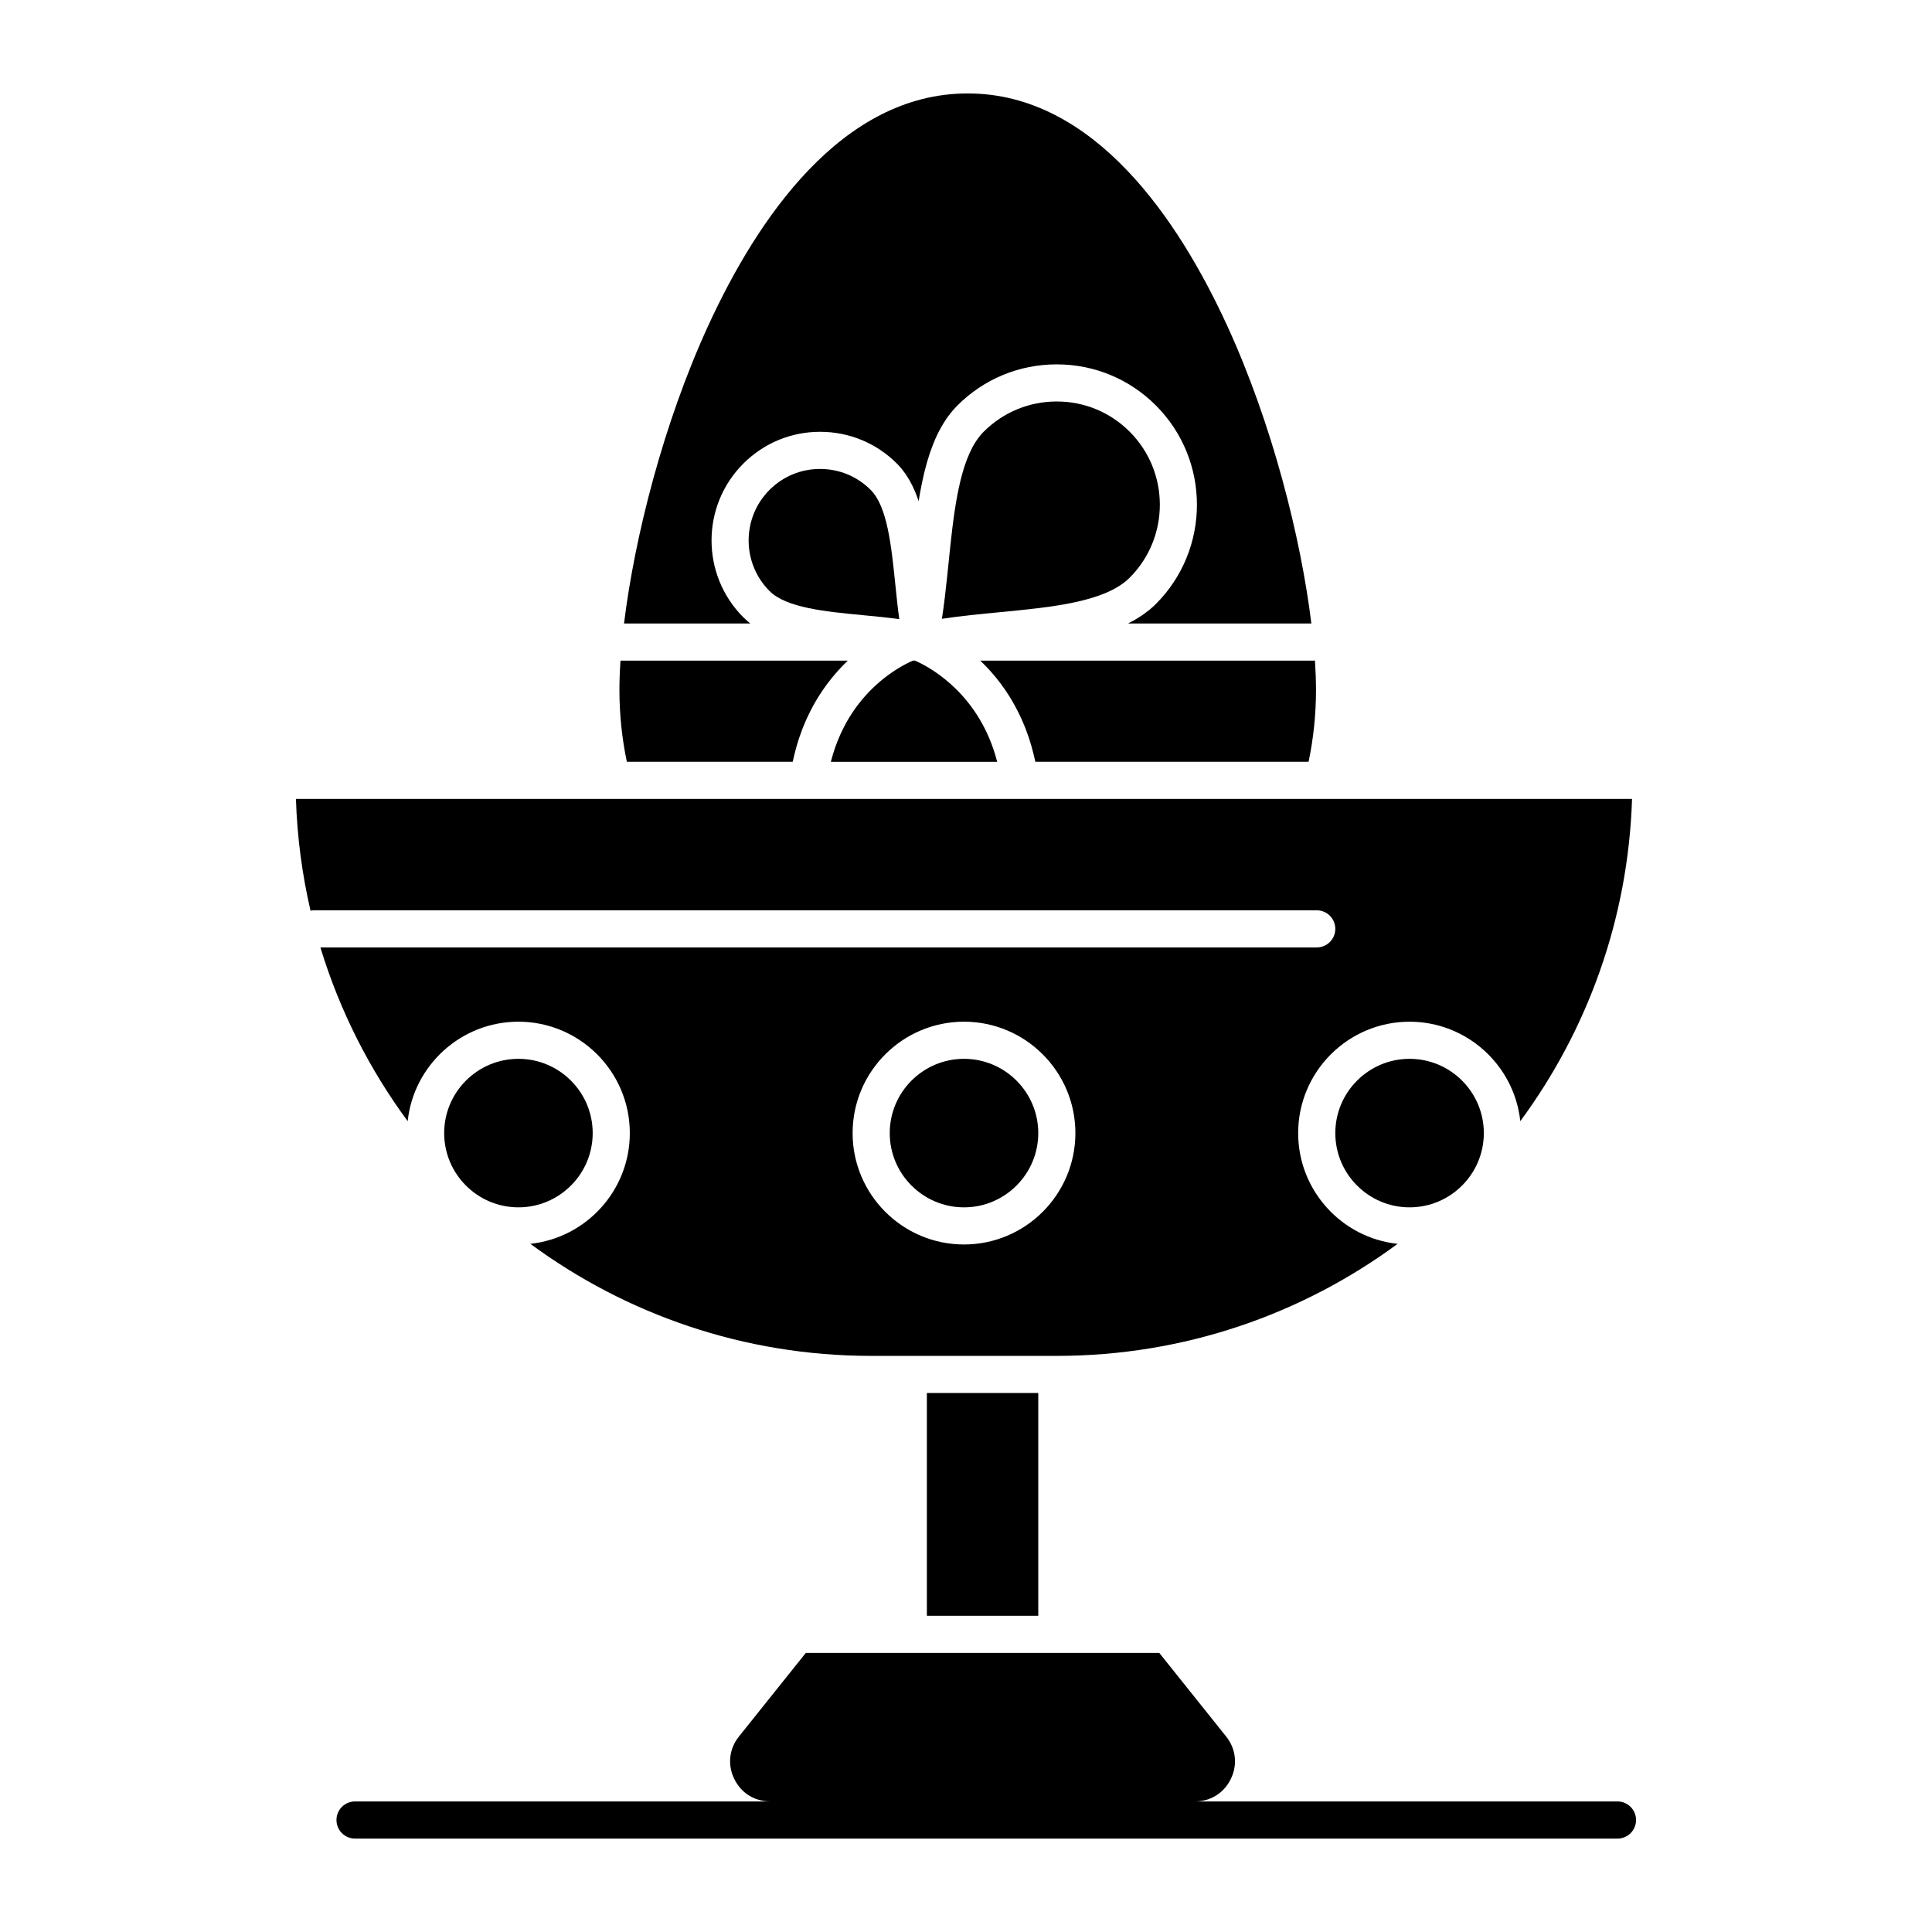
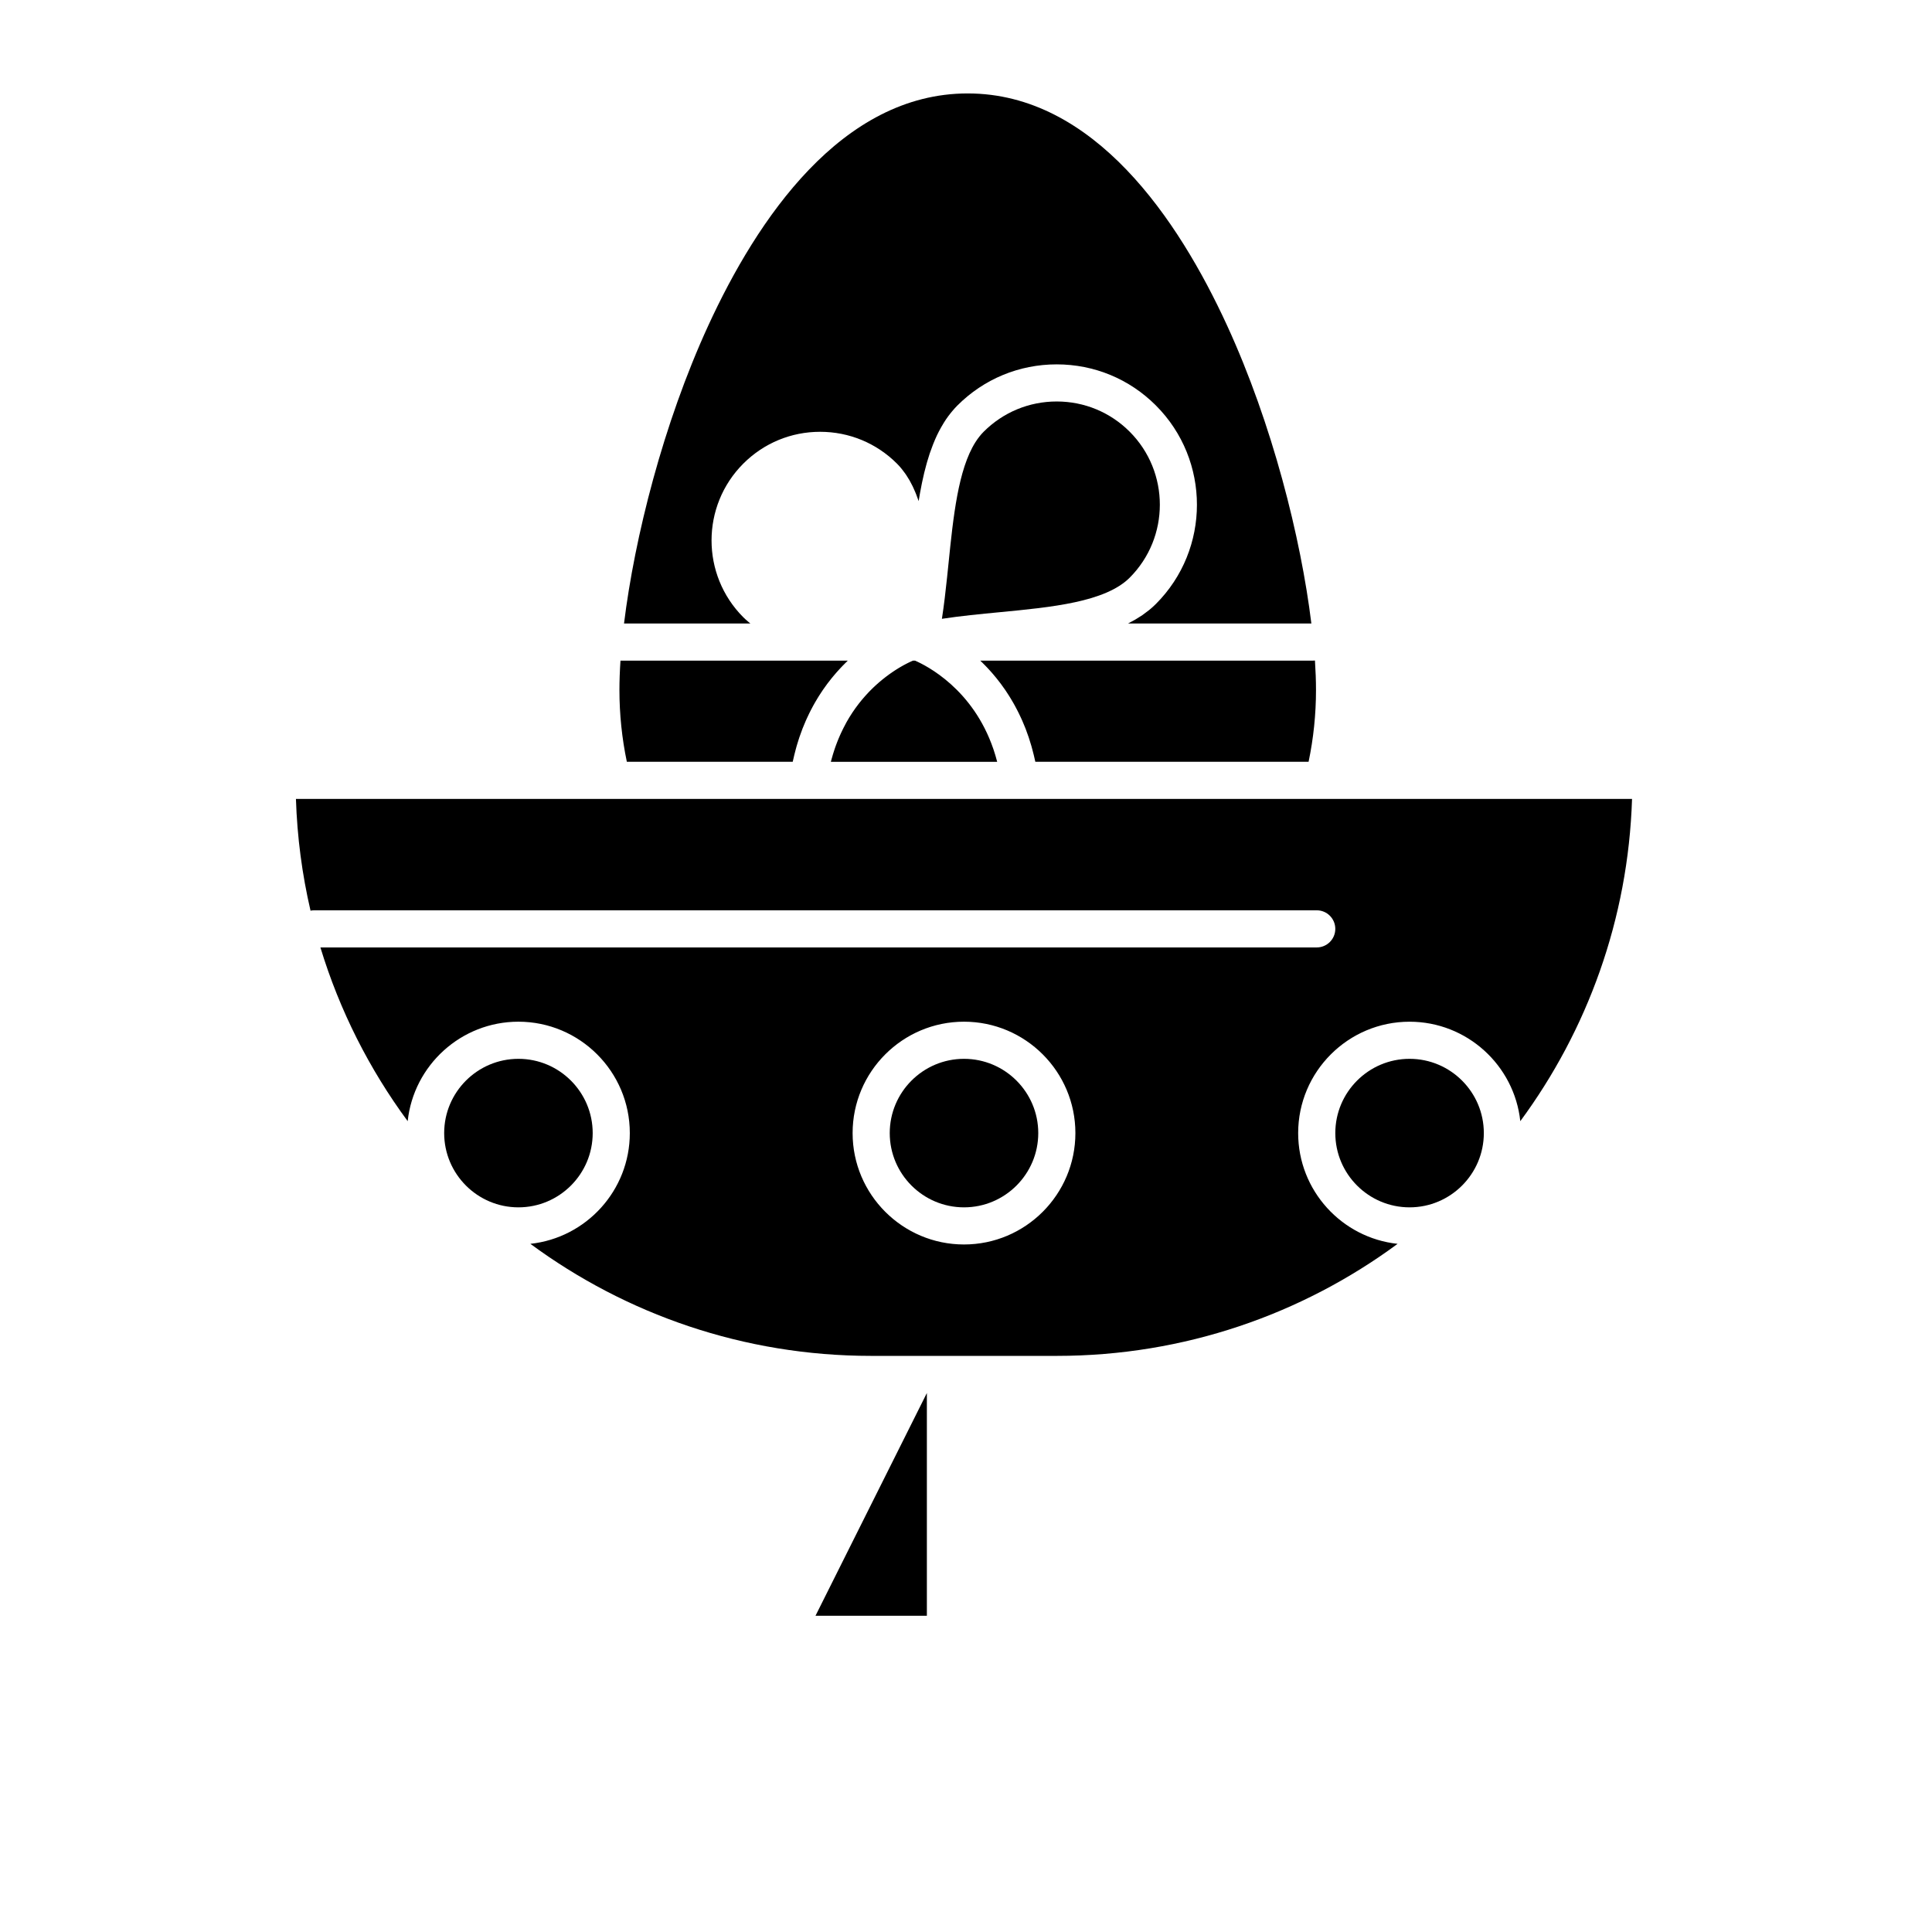
<svg xmlns="http://www.w3.org/2000/svg" fill="#000000" width="800px" height="800px" version="1.1" viewBox="144 144 512 512">
  <g>
    <path d="m342.53 308.96-0.328-0.27c-0.418-0.352-0.824-0.715-1.211-1.102-11.23-11.23-11.23-29.504 0-40.73 5.434-5.434 12.66-8.426 20.348-8.426 7.695 0 14.934 2.996 20.371 8.438 0.391 0.391 0.758 0.801 1.109 1.227 0.105 0.129 0.211 0.262 0.316 0.395 0.25 0.312 0.488 0.633 0.723 0.961 0.102 0.145 0.203 0.289 0.301 0.434 0.262 0.391 0.512 0.789 0.75 1.199 0.047 0.078 0.094 0.152 0.141 0.23 0.281 0.492 0.543 0.996 0.797 1.516 0.07 0.145 0.133 0.289 0.199 0.434 0.184 0.391 0.355 0.785 0.523 1.188 0.07 0.176 0.145 0.348 0.215 0.523 0.168 0.43 0.332 0.863 0.484 1.309 0.043 0.125 0.094 0.25 0.137 0.379 0.016 0.043 0.031 0.086 0.047 0.133 0.105-0.66 0.215-1.32 0.332-1.973 0.016-0.078 0.031-0.16 0.043-0.238 0.137-0.758 0.281-1.504 0.43-2.246 0.043-0.203 0.082-0.406 0.125-0.605 0.172-0.812 0.348-1.617 0.539-2.41 0.016-0.059 0.031-0.113 0.043-0.172 0.18-0.734 0.371-1.461 0.57-2.176 0.055-0.191 0.105-0.379 0.16-0.57 0.223-0.766 0.453-1.52 0.699-2.258 0.016-0.043 0.031-0.082 0.047-0.125 0.234-0.695 0.488-1.375 0.75-2.047 0.066-0.176 0.141-0.352 0.207-0.527 0.285-0.703 0.582-1.395 0.898-2.07 0.012-0.027 0.027-0.051 0.039-0.078 0.305-0.641 0.633-1.266 0.973-1.875 0.09-0.16 0.18-0.316 0.27-0.473 0.359-0.629 0.734-1.242 1.133-1.832 0.012-0.016 0.02-0.027 0.027-0.039 0.391-0.574 0.805-1.121 1.234-1.656 0.109-0.137 0.223-0.273 0.336-0.41 0.449-0.539 0.914-1.062 1.41-1.559 7.027-7.027 16.375-10.898 26.316-10.898 9.934 0 19.27 3.863 26.285 10.883 14.508 14.508 14.508 38.113 0 52.617-0.543 0.543-1.117 1.059-1.711 1.547-0.191 0.16-0.398 0.301-0.594 0.453-0.414 0.32-0.824 0.641-1.258 0.941-0.25 0.172-0.516 0.328-0.773 0.492-0.402 0.258-0.801 0.516-1.219 0.758-0.285 0.164-0.586 0.316-0.879 0.473-0.312 0.168-0.613 0.344-0.934 0.504h48.574c-2.789-22.734-10.348-52.883-22.332-78.965-12.887-28.059-35.277-61.504-68.742-61.504-33.465 0-55.855 33.445-68.746 61.504-11.984 26.082-19.539 56.23-22.332 78.965h33.477c-0.109-0.086-0.211-0.18-0.32-0.266z" />
    <path d="m354.08 345.88c0.055-0.266 0.121-0.52 0.18-0.781 0.074-0.336 0.148-0.668 0.23-0.996 0.125-0.523 0.262-1.039 0.398-1.547 0.082-0.301 0.16-0.605 0.246-0.902 0.164-0.562 0.336-1.109 0.512-1.652 0.074-0.227 0.141-0.457 0.219-0.68 0.254-0.75 0.52-1.484 0.797-2.199 0.07-0.18 0.145-0.348 0.215-0.523 0.215-0.539 0.434-1.074 0.664-1.594 0.113-0.262 0.234-0.512 0.352-0.77 0.195-0.422 0.391-0.84 0.59-1.25 0.133-0.27 0.27-0.535 0.402-0.797 0.195-0.383 0.395-0.758 0.598-1.129 0.145-0.262 0.285-0.516 0.43-0.77 0.211-0.367 0.422-0.727 0.637-1.082 0.145-0.234 0.285-0.473 0.43-0.703 0.234-0.375 0.477-0.742 0.719-1.105 0.129-0.191 0.254-0.391 0.383-0.578 0.367-0.539 0.742-1.062 1.121-1.57 0.051-0.066 0.098-0.125 0.148-0.191 0.336-0.445 0.676-0.883 1.02-1.309 0.141-0.172 0.281-0.34 0.422-0.508 0.254-0.309 0.512-0.613 0.77-0.91 0.156-0.18 0.316-0.355 0.473-0.531 0.246-0.273 0.492-0.543 0.738-0.805 0.16-0.172 0.32-0.34 0.48-0.508 0.25-0.258 0.496-0.508 0.746-0.754 0.156-0.156 0.312-0.312 0.469-0.461 0.07-0.066 0.141-0.141 0.207-0.207h-60.246c-0.184 2.781-0.277 5.387-0.277 7.789 0 6.41 0.66 12.793 1.965 19.023z" />
    <path d="m443.37 297.1c10.668-10.672 10.668-28.031 0-38.703-5.16-5.156-12.023-8-19.328-8-7.316 0-14.191 2.848-19.359 8.016-0.801 0.801-1.523 1.727-2.18 2.762-4.59 7.242-5.879 19.82-7.125 32.039-0.125 1.23-0.254 2.469-0.383 3.711-0.391 3.723-0.82 7.465-1.379 11.066 4.977-0.758 10.176-1.258 15.258-1.746 13.785-1.32 28.043-2.691 34.496-9.145z" />
    <path d="m403.99 319.28c0.152 0.145 0.301 0.297 0.453 0.445 0.254 0.25 0.508 0.508 0.762 0.77 0.156 0.164 0.316 0.328 0.473 0.496 0.25 0.27 0.504 0.543 0.754 0.82 0.152 0.172 0.309 0.34 0.461 0.516 0.266 0.305 0.527 0.617 0.789 0.934 0.137 0.164 0.27 0.32 0.402 0.484 0.352 0.438 0.703 0.883 1.047 1.344 0.039 0.055 0.082 0.102 0.121 0.156 0.379 0.512 0.758 1.039 1.125 1.578 0.125 0.184 0.246 0.371 0.371 0.559 0.246 0.367 0.492 0.742 0.73 1.125 0.145 0.227 0.281 0.461 0.426 0.695 0.215 0.359 0.43 0.719 0.641 1.09 0.145 0.25 0.285 0.504 0.426 0.762 0.203 0.371 0.406 0.754 0.602 1.137 0.137 0.262 0.27 0.523 0.402 0.793 0.203 0.41 0.398 0.832 0.594 1.254 0.117 0.254 0.234 0.504 0.348 0.766 0.23 0.527 0.453 1.066 0.672 1.609 0.066 0.168 0.141 0.332 0.207 0.504 0.277 0.719 0.543 1.453 0.797 2.207 0.074 0.219 0.141 0.445 0.211 0.668 0.176 0.547 0.352 1.098 0.516 1.664 0.086 0.297 0.164 0.598 0.246 0.898 0.141 0.512 0.273 1.027 0.402 1.555 0.078 0.328 0.152 0.656 0.227 0.988 0.059 0.266 0.125 0.52 0.18 0.789h72.414c1.305-6.231 1.965-12.613 1.965-19.023 0-2.41-0.094-5.027-0.277-7.816-0.172 0.02-0.348 0.027-0.523 0.027h-88.176c0.07 0.062 0.145 0.137 0.215 0.207z" />
    <path d="m281.39 424.6c-10.852 0-19.68 8.828-19.68 19.68 0 10.852 8.828 19.68 19.68 19.68 10.852 0 19.68-8.828 19.68-19.68 0-10.852-8.828-19.68-19.68-19.68z" />
-     <path d="m382.32 308.08c-0.426-3.059-0.746-6.207-1.062-9.289-1.035-10.102-2.102-20.551-6.516-24.961-3.582-3.582-8.344-5.555-13.414-5.555-5.062 0-9.816 1.969-13.387 5.543-7.394 7.394-7.394 19.422 0 26.816 4.449 4.449 14.758 5.438 24.73 6.394 3.199 0.301 6.469 0.617 9.648 1.051z" />
    <path d="m368.02 335.99c-0.152 0.285-0.305 0.566-0.453 0.859-0.102 0.195-0.195 0.398-0.297 0.598-0.141 0.285-0.277 0.57-0.414 0.863-0.098 0.215-0.195 0.43-0.289 0.648-0.129 0.293-0.254 0.586-0.379 0.883-0.094 0.227-0.184 0.457-0.277 0.688-0.117 0.305-0.234 0.609-0.352 0.922-0.086 0.238-0.172 0.477-0.258 0.719-0.109 0.316-0.219 0.641-0.32 0.969-0.078 0.246-0.16 0.492-0.234 0.742-0.102 0.336-0.199 0.684-0.297 1.027-0.07 0.25-0.141 0.496-0.207 0.754-0.02 0.074-0.035 0.152-0.055 0.227h44.07c-0.008-0.035-0.016-0.07-0.023-0.102-0.117-0.457-0.242-0.906-0.375-1.352l-0.094-0.328c-0.152-0.512-0.312-1.016-0.48-1.512-0.008-0.02-0.012-0.035-0.02-0.055-5.434-15.965-17.734-22.152-20.766-23.465h-0.559c-0.105 0.047-0.227 0.098-0.355 0.156-0.043 0.02-0.094 0.043-0.141 0.062-0.09 0.043-0.184 0.082-0.281 0.129-0.059 0.027-0.121 0.059-0.18 0.086-0.098 0.047-0.199 0.094-0.305 0.148-0.066 0.031-0.141 0.07-0.207 0.105-0.105 0.055-0.215 0.105-0.324 0.164-0.078 0.043-0.16 0.086-0.242 0.129-0.113 0.059-0.227 0.121-0.348 0.184-0.086 0.047-0.176 0.094-0.266 0.145-0.121 0.066-0.246 0.137-0.371 0.211-0.094 0.055-0.188 0.109-0.285 0.164-0.129 0.074-0.262 0.156-0.395 0.234-0.102 0.059-0.199 0.121-0.301 0.184-0.141 0.086-0.285 0.18-0.43 0.27-0.102 0.062-0.199 0.125-0.301 0.191-0.156 0.102-0.32 0.211-0.48 0.32-0.094 0.062-0.188 0.121-0.281 0.188-0.195 0.133-0.395 0.273-0.594 0.414-0.066 0.047-0.133 0.094-0.199 0.141-0.27 0.195-0.543 0.395-0.816 0.605-0.059 0.043-0.117 0.094-0.18 0.141-0.219 0.168-0.438 0.336-0.66 0.516-0.102 0.082-0.203 0.168-0.305 0.25-0.184 0.148-0.363 0.297-0.547 0.453-0.113 0.098-0.23 0.203-0.348 0.305-0.172 0.152-0.344 0.301-0.516 0.457-0.121 0.109-0.242 0.223-0.367 0.336-0.168 0.156-0.336 0.316-0.508 0.477-0.125 0.121-0.254 0.246-0.379 0.371-0.168 0.164-0.332 0.332-0.5 0.5-0.129 0.133-0.254 0.266-0.383 0.398-0.168 0.176-0.332 0.355-0.496 0.535-0.125 0.141-0.254 0.277-0.379 0.418-0.168 0.188-0.336 0.383-0.504 0.578-0.121 0.145-0.246 0.285-0.367 0.434-0.172 0.207-0.344 0.422-0.516 0.637-0.113 0.145-0.23 0.285-0.344 0.434-0.184 0.238-0.367 0.488-0.551 0.738-0.098 0.133-0.195 0.262-0.293 0.395-0.254 0.355-0.508 0.723-0.758 1.094-0.023 0.035-0.047 0.066-0.066 0.098-0.27 0.41-0.535 0.828-0.801 1.258-0.082 0.137-0.164 0.281-0.246 0.422-0.176 0.297-0.352 0.594-0.527 0.902-0.09 0.18-0.188 0.359-0.281 0.539z" />
    <path d="m492.95 395.08h-264.04c5.09 16.738 12.977 32.27 23.129 46.039 1.582-14.797 14.141-26.359 29.348-26.359 16.277 0 29.52 13.242 29.52 29.52 0 15.207-11.559 27.762-26.352 29.348 25.301 18.652 56.539 29.695 90.312 29.695h49.199c33.773 0 65.012-11.039 90.312-29.691-14.793-1.586-26.352-14.141-26.352-29.348 0-16.277 13.242-29.52 29.52-29.52 15.207 0 27.766 11.562 29.348 26.359 17.746-24.066 28.598-53.512 29.613-85.398h-81.816l-80.465-0.004h-191.8c0.324 10.152 1.645 20.055 3.867 29.617 0.312-0.062 0.641-0.098 0.973-0.098h265.68c2.719 0 4.922 2.203 4.922 4.922 0 2.715-2.203 4.918-4.918 4.918zm-93.48 78.719c-16.277 0-29.52-13.242-29.52-29.52s13.242-29.52 29.52-29.52 29.52 13.242 29.52 29.52-13.242 29.52-29.52 29.52z" />
    <path d="m497.87 444.28c0 10.852 8.828 19.68 19.68 19.68s19.68-8.828 19.68-19.68c0-10.852-8.828-19.68-19.68-19.68s-19.68 8.828-19.68 19.68z" />
    <path d="m399.47 424.6c-10.852 0-19.68 8.828-19.68 19.68 0 10.852 8.828 19.68 19.68 19.68s19.68-8.828 19.68-19.68c0-10.852-8.828-19.68-19.68-19.68z" />
-     <path d="m389.63 513.16h29.52v59.039h-29.52z" />
-     <path d="m572.65 621.4h-112c4.176 0 7.746-2.246 9.555-6.008 1.809-3.762 1.332-7.957-1.277-11.215l-17.707-22.137h-93.672l-17.707 22.133c-2.609 3.262-3.086 7.453-1.277 11.215s5.379 6.008 9.555 6.008l-110.03 0.004c-2.719 0-4.922 2.203-4.922 4.922s2.203 4.922 4.922 4.922h334.56c2.719 0 4.922-2.203 4.922-4.922-0.004-2.719-2.203-4.922-4.922-4.922z" />
+     <path d="m389.63 513.16v59.039h-29.52z" />
  </g>
</svg>